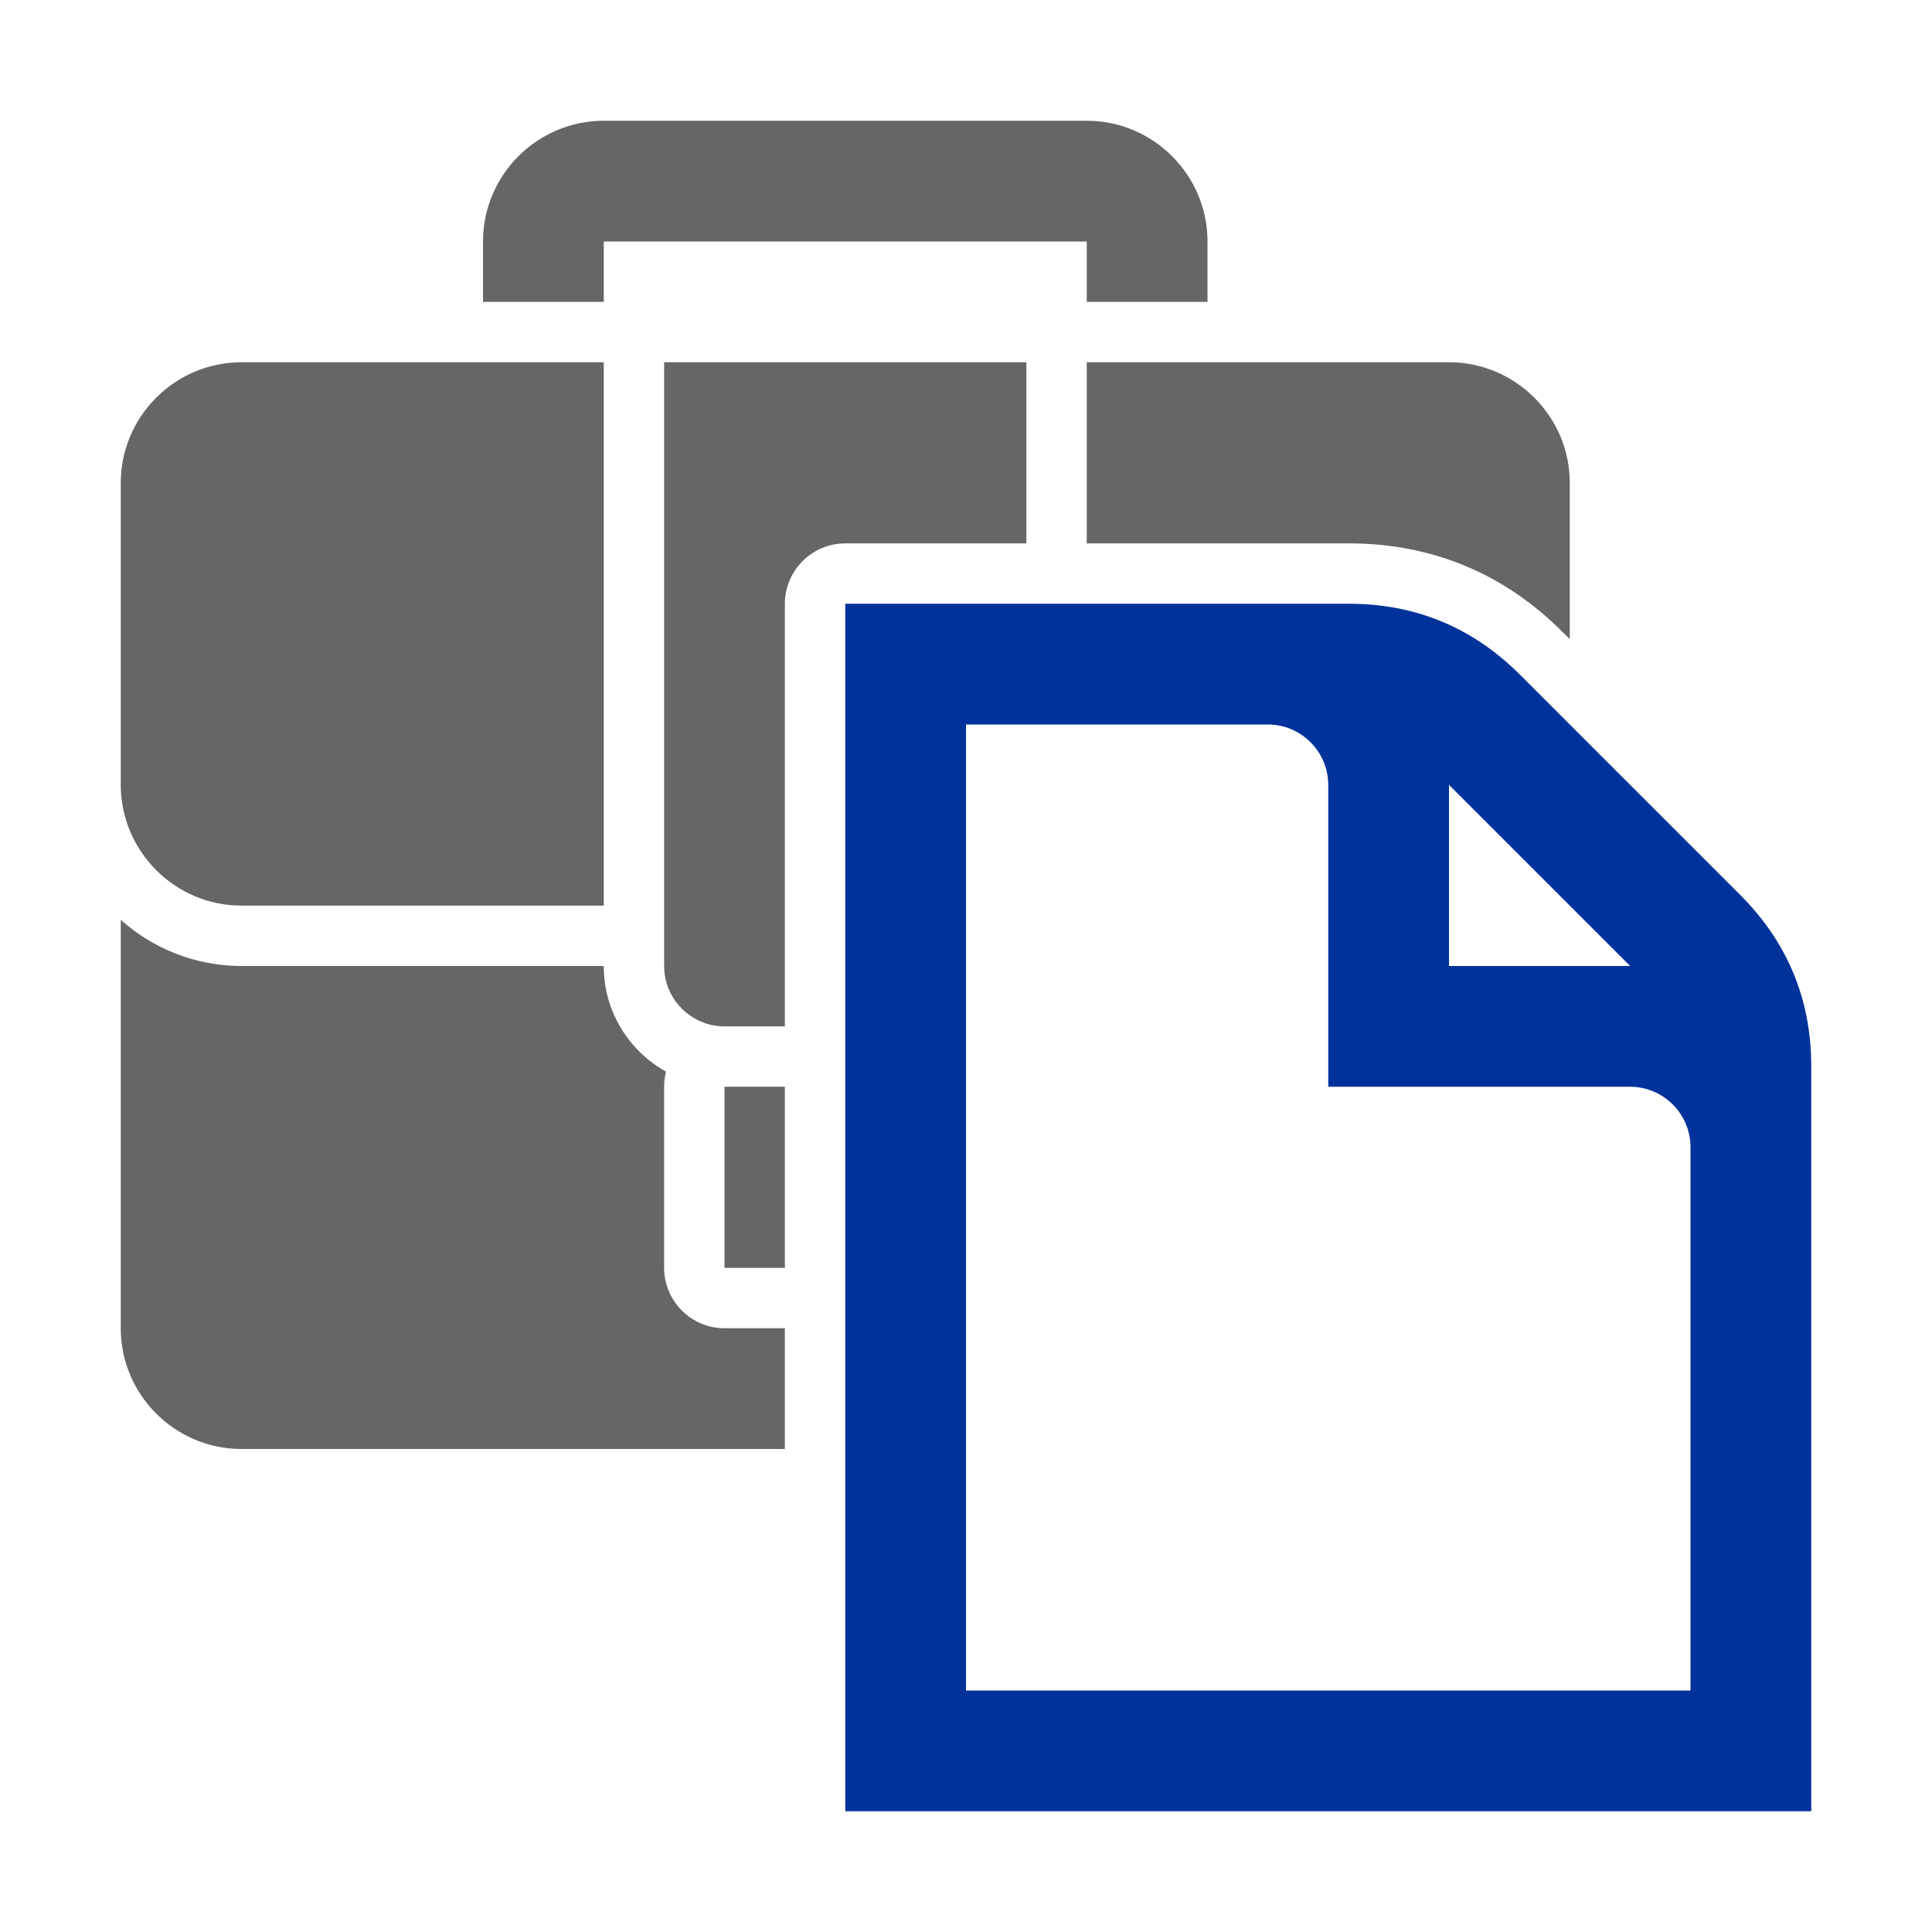
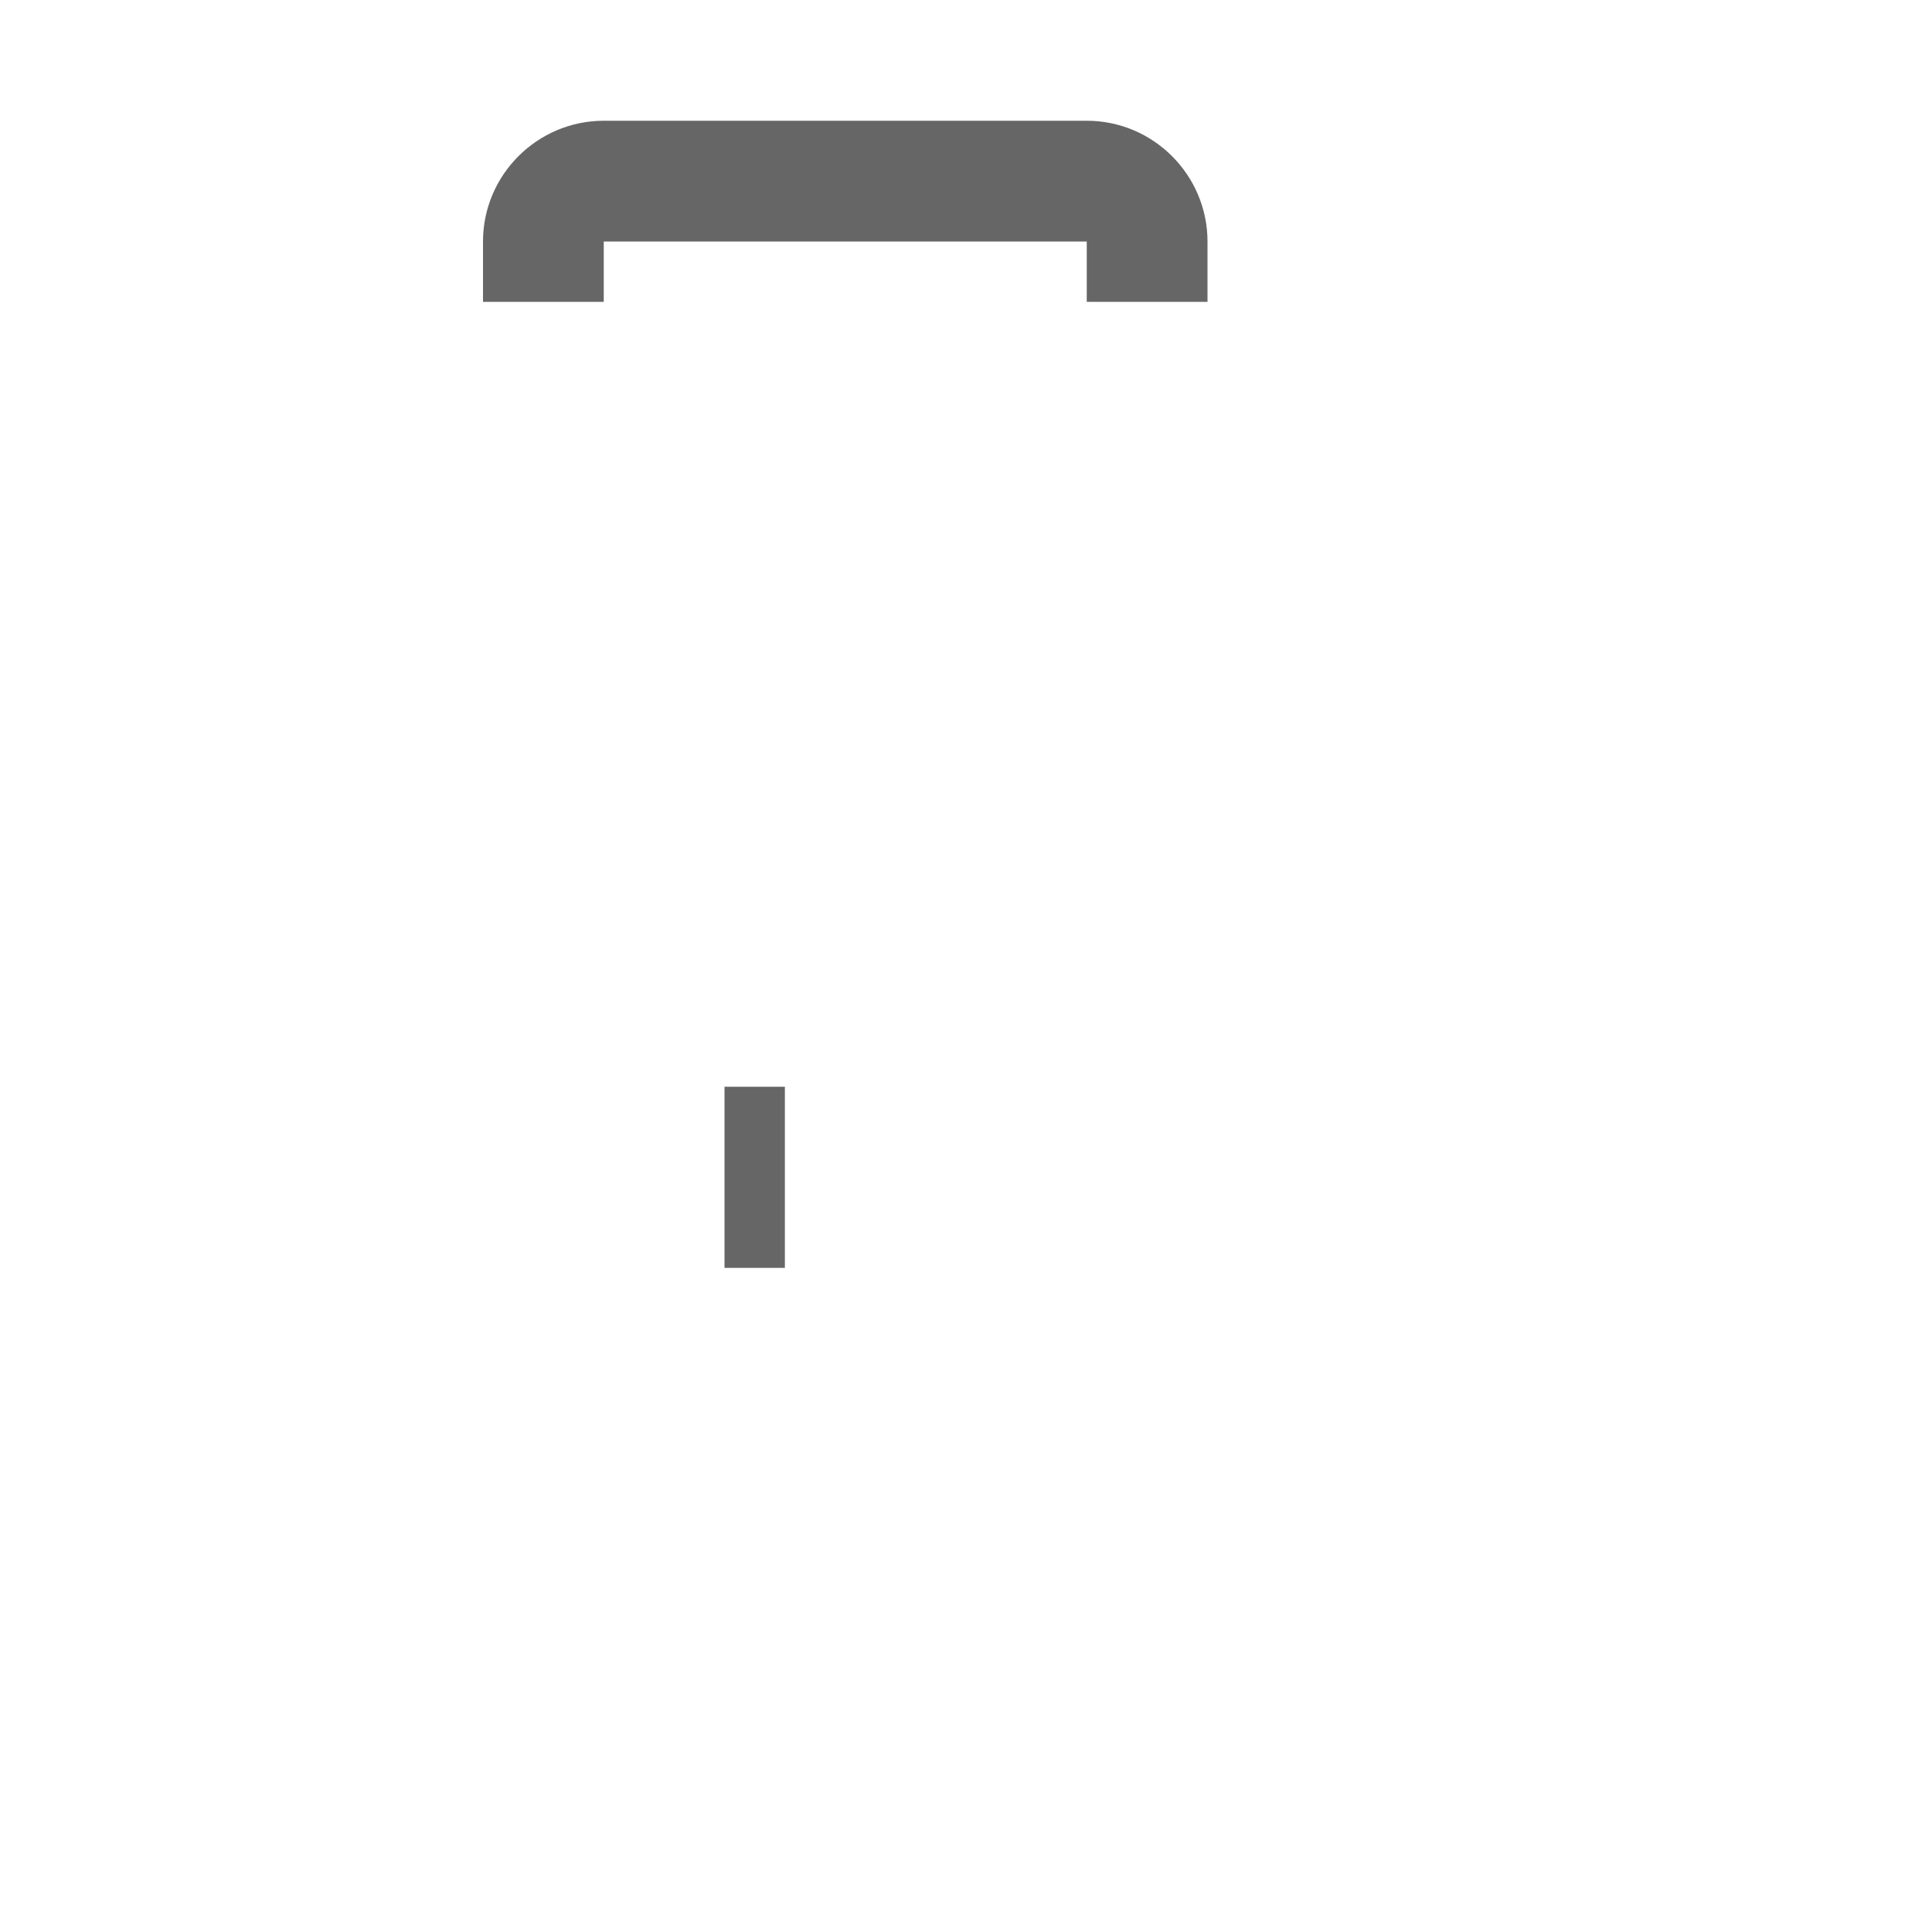
<svg xmlns="http://www.w3.org/2000/svg" version="1.0" id="Layer_1" image-rendering="optimizeQuality" shape-rendering="geometricPrecision" text-rendering="geometricPrecision" x="0px" y="0px" width="1024px" height="1024px" viewBox="0 0 1024 1024" enable-background="new 0 0 1024 1024" xml:space="preserve">
  <title>briefcase2_document icon</title>
  <desc>briefcase2_document icon from the IconExperience.com O-Collection. Copyright by INCORS GmbH (www.incors.com).</desc>
-   <path id="curve3" fill="#00329B" d="M448,320h267c35.2,0,65.6,12.6,90.5,37.5l117,117c24.9,24.9,37.5,55.3,37.5,90.5v395H448V320z   M512,384v512h384V608c0-17.6-14.4-32-32-32H704V416c0-17.6-14.4-32-32-32H512z M768,416v96h96L768,416z" />
  <path id="curve2" fill="#666666" d="M384,576h32v96h-32V576z" />
-   <path id="curve1" fill="#666666" d="M128,192h192v288H128c-35.2,0-63.9-28.7-64-63.9V256C64,220.7,92.8,192,128,192z M576,192h192  c35.2,0,64,28.7,64,63.9v82.8l-3.9-3.8C797.2,303.9,758.7,288,715,288H576V192z M416,768H128c-35.2,0-64-28.7-64-64V487.5  c17,15.2,39.4,24.5,64,24.5h192c0,24.1,13.3,45,33,56c-0.6,2.5-1,5.2-1,8v96c0,17.6,14.4,32,32,32h32V768z M352,192h192v96h-96  c-17.6,0-32,14.4-32,32v224h-32c-17.6,0-32-14.4-32-32V192z" />
  <path id="curve0" fill="#666666" d="M320,64h256c35.3,0,64,28.8,64,64v32h-64v-32H320v32h-64v-32C256,92.7,284.8,64,320,64z" />
</svg>